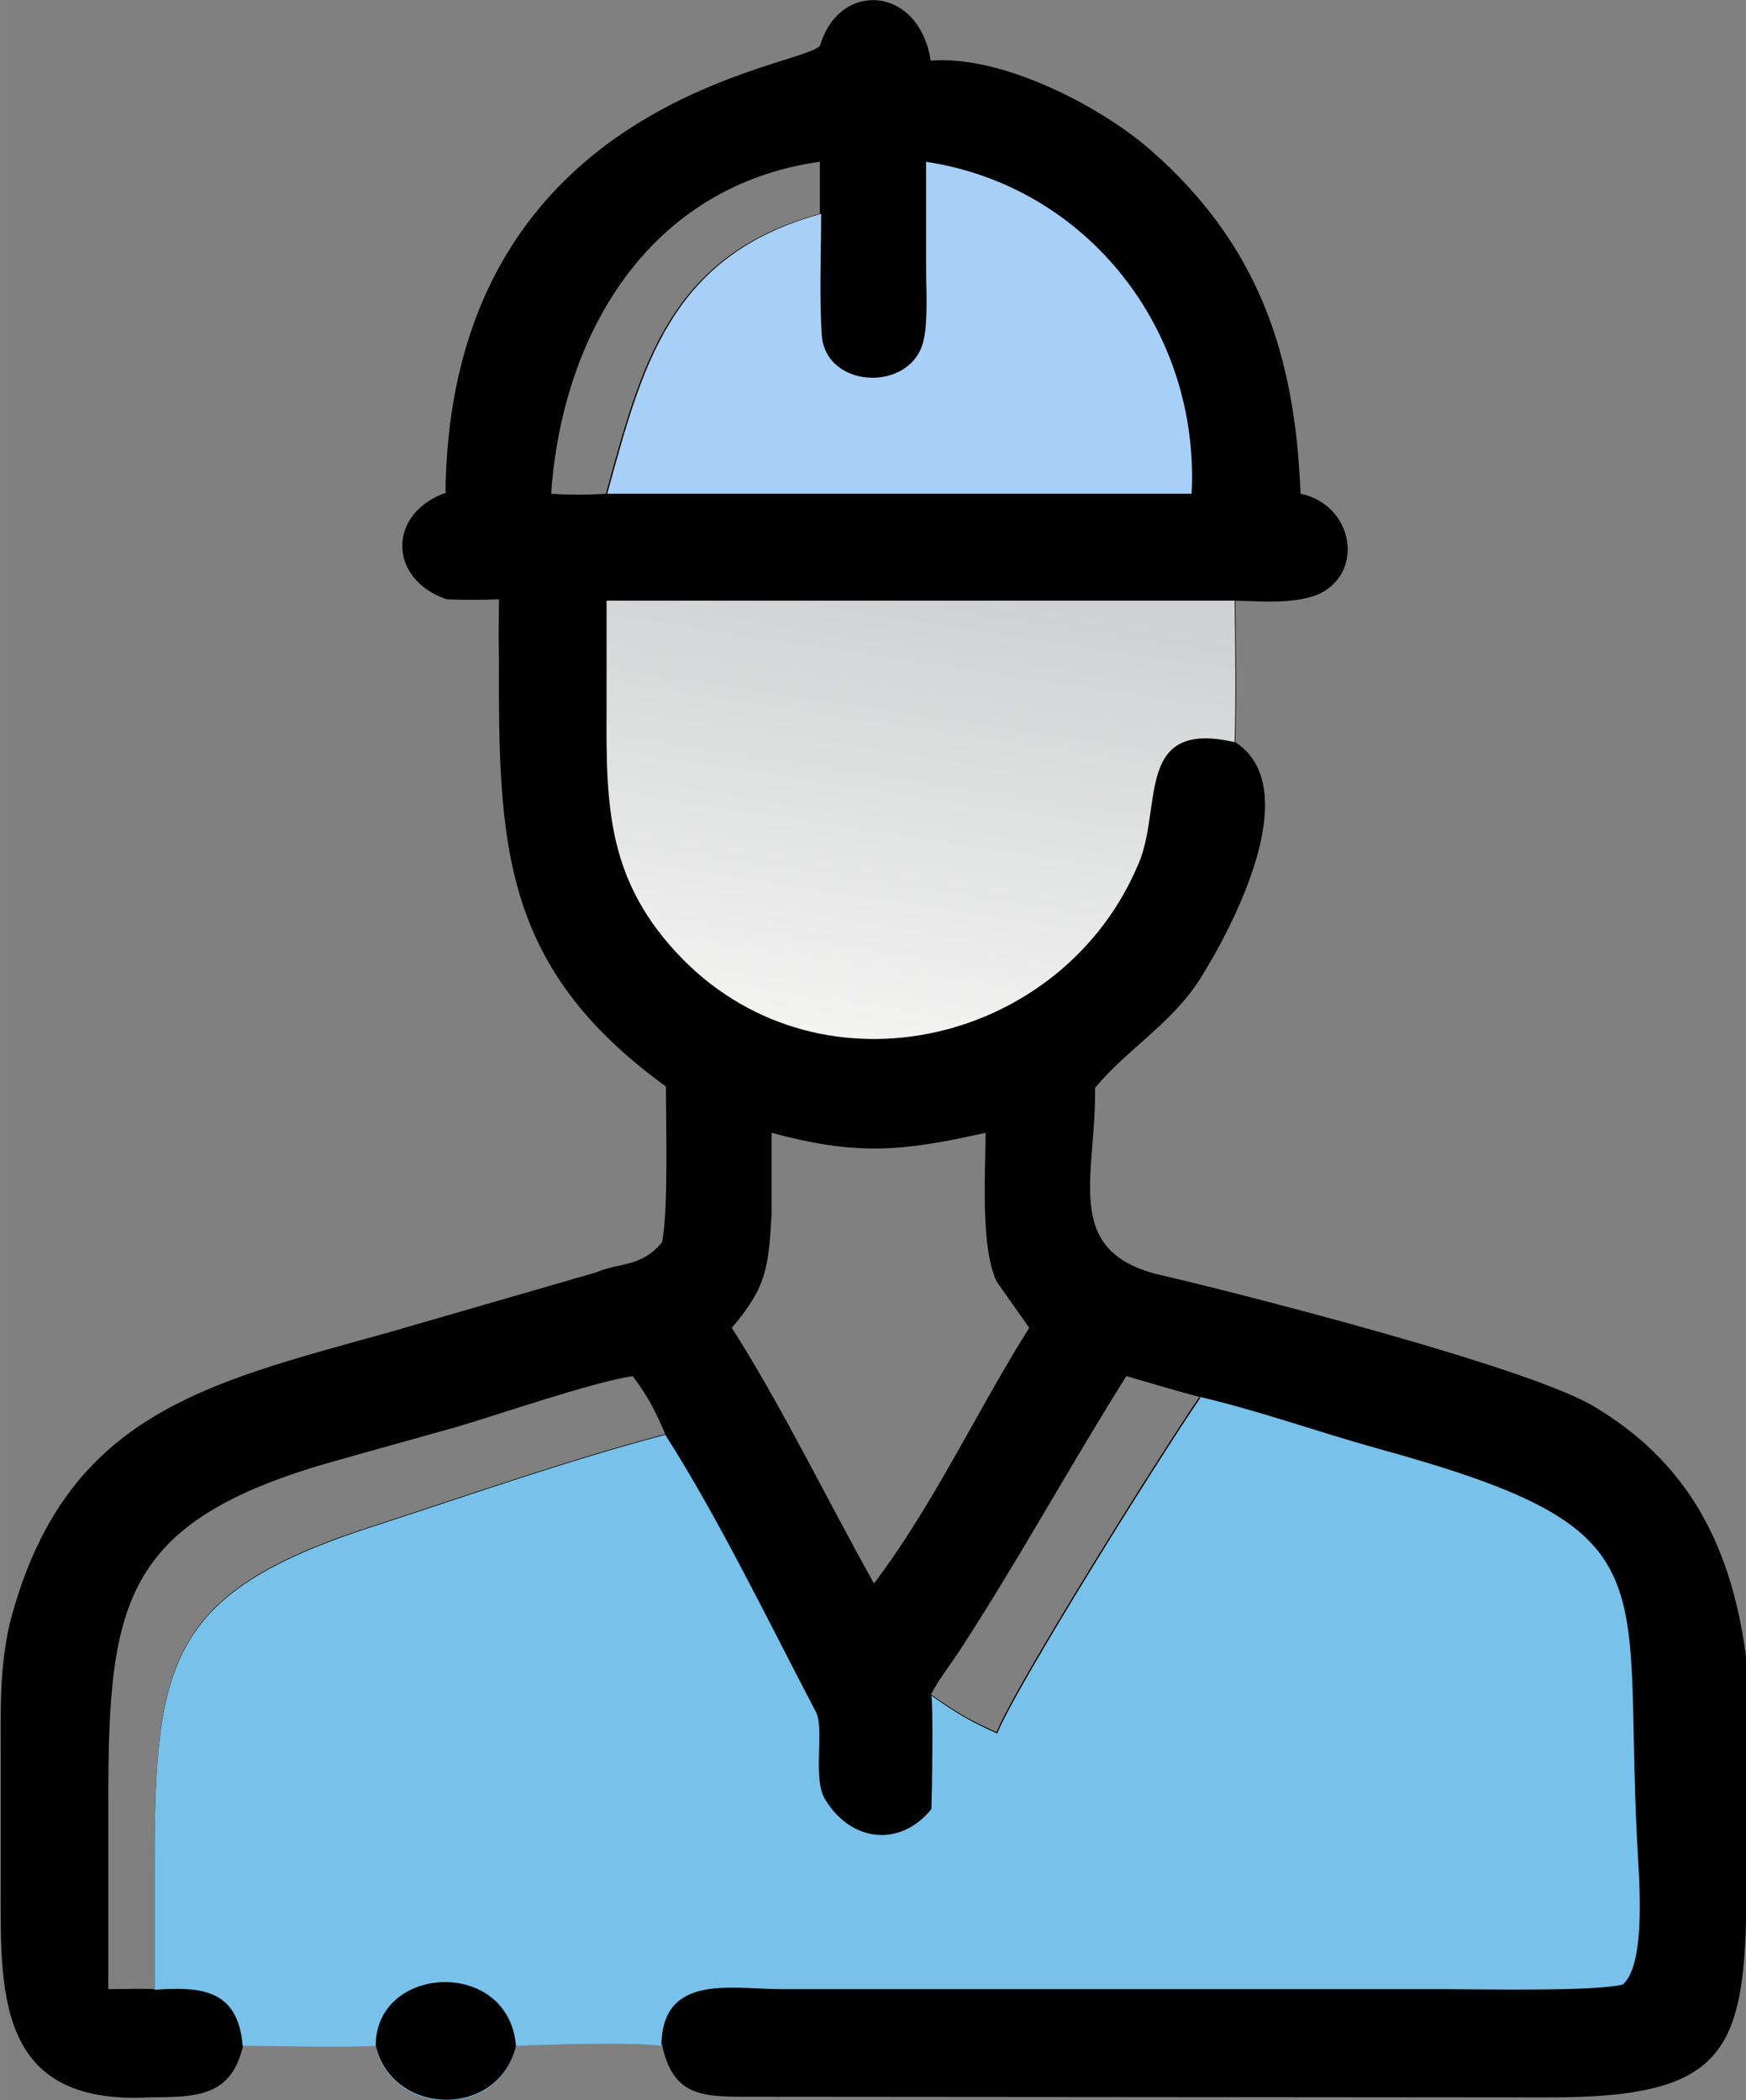
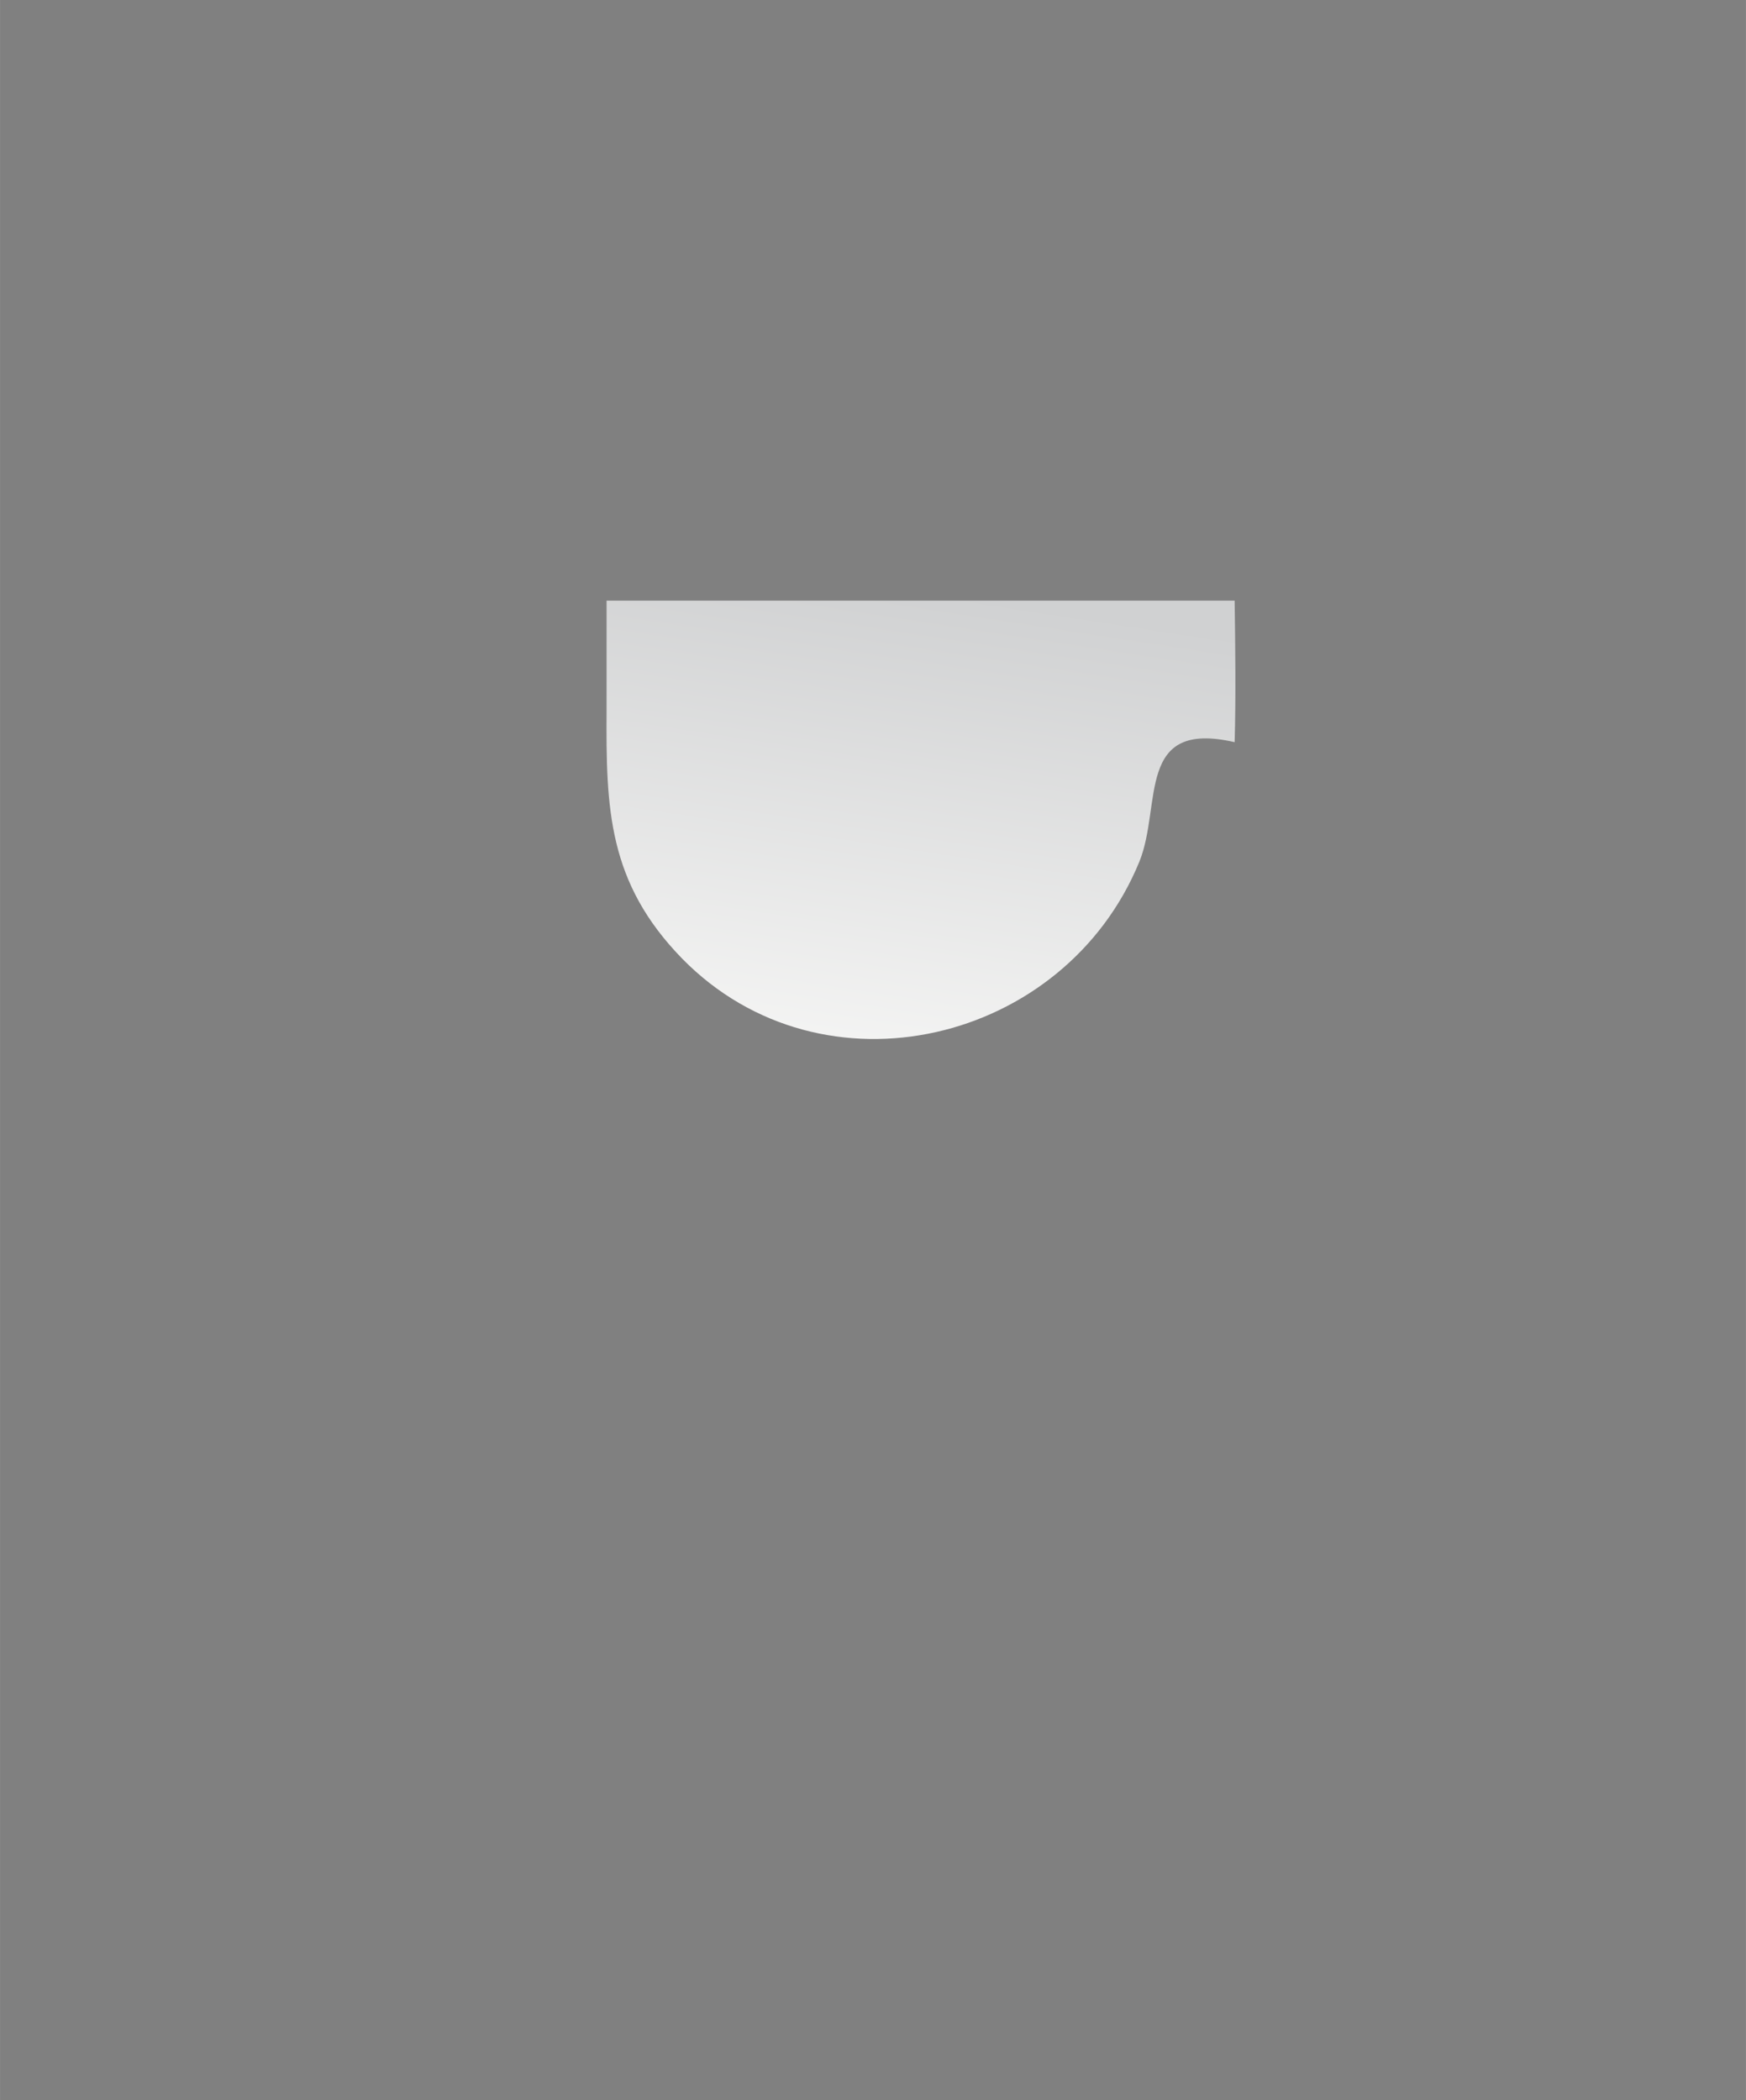
<svg xmlns="http://www.w3.org/2000/svg" xml:space="preserve" width="143px" height="172px" version="1.1" shape-rendering="geometricPrecision" text-rendering="geometricPrecision" image-rendering="optimizeQuality" fill-rule="evenodd" clip-rule="evenodd" viewBox="0 0 2677 3220">
  <rect x="0" y="0" width="2677" height="3220" fill="#808080" stroke="none" />
  <defs>
    <linearGradient id="id0" gradientUnits="userSpaceOnUse" x1="1472.02" y1="911.258" x2="1351.77" y2="1699.56">
      <stop offset="0" stop-color="#D0D1D2" />
      <stop offset="1" stop-color="#F8F8F7" />
    </linearGradient>
  </defs>
  <g id="Слой_x0020_1">
-     <path fill="black" d="M683 757c6,-619 570,-654 575,-689 30,-98 151,-90 169,25 107,-9 258,68 337,137 166,145 222,315 230,527 80,17 98,117 32,152 -35,18 -92,13 -132,12 1,68 2,149 0,217 108,70 -3,282 -54,363 -44,69 -111,107 -161,167 2,133 -50,247 92,285 125,29 569,142 672,203 152,90 214,224 235,391l0 322c0,272 -19,348 -307,347l-1231 -1c-68,0 -109,-4 -125,-80 -39,-6 -179,-2 -223,0 -25,113 -190,110 -215,0 -57,3 -145,0 -204,0 -18,83 -76,80 -145,81 -237,12 -227,-165 -227,-334l0 -188c0,-70 -2,-136 14,-205 83,-320 297,-367 581,-446l318 -92c37,-16 68,-7 101,-46 10,-49 6,-181 6,-239 -252,-183 -257,-370 -256,-659 -1,-29 0,-59 0,-88 -29,1 -51,1 -80,0 -91,-31 -91,-133 0,-164zm-446 2293l0 -194c0,-314 25,-417 340,-518 148,-48 292,-99 443,-139 -16,-37 -26,-57 -50,-89 -64,10 -202,58 -270,78l-175 49c-336,92 -359,215 -359,524l0 289c24,0 48,-1 72,0zm1190 -452c39,27 58,39 101,58 28,-71 255,-433 311,-514 -37,-10 -75,-21 -112,-32 -88,140 -168,287 -259,426 -13,19 -31,43 -41,63zm-244 -861l0 126c-5,80 -7,110 -61,173 76,119 148,267 218,392 91,-120 158,-265 238,-392l-50 -71c-25,-54 -17,-165 -17,-228 -129,29 -198,35 -328,0zm74 -1489c-262,37 -395,264 -412,509 25,2 58,2 84,0 53,-192 95,-366 328,-429l0 -81z" />
-     <path fill="#77C1EA" d="M1840 2142c90,21 182,54 272,79 451,124 377,189 398,600 2,47 16,190 -22,222 -44,11 -223,7 -278,7l-1017 0c-77,-1 -178,-22 -179,87 -39,-6 -179,-2 -223,0 -25,113 -190,110 -215,0 -57,3 -145,0 -204,0 -7,-87 -64,-91 -135,-86l0 -194c0,-314 25,-417 340,-518 148,-48 292,-99 443,-139 83,130 159,288 231,425 14,27 -7,106 16,137 40,63 114,70 161,12 1,-27 3,-153 0,-174 39,27 58,39 101,58 28,-71 255,-433 311,-514z" />
-     <path fill="black" d="M576 3136c1,-124 203,-134 215,0 -25,113 -190,110 -215,0z" />
    <path fill="url(#id0)" d="M930 921l963 0c1,68 2,149 0,217 -152,-35 -111,96 -146,183 -114,279 -485,369 -701,149 -114,-117 -117,-230 -116,-382l0 -167z" />
-     <path fill="#A7CFF7" d="M1419 248c249,37 421,260 408,509l-896 0c53,-192 95,-366 328,-429 0,60 -3,126 1,186 6,83 138,88 156,8 7,-29 4,-77 4,-109l0 -166z" />
  </g>
</svg>